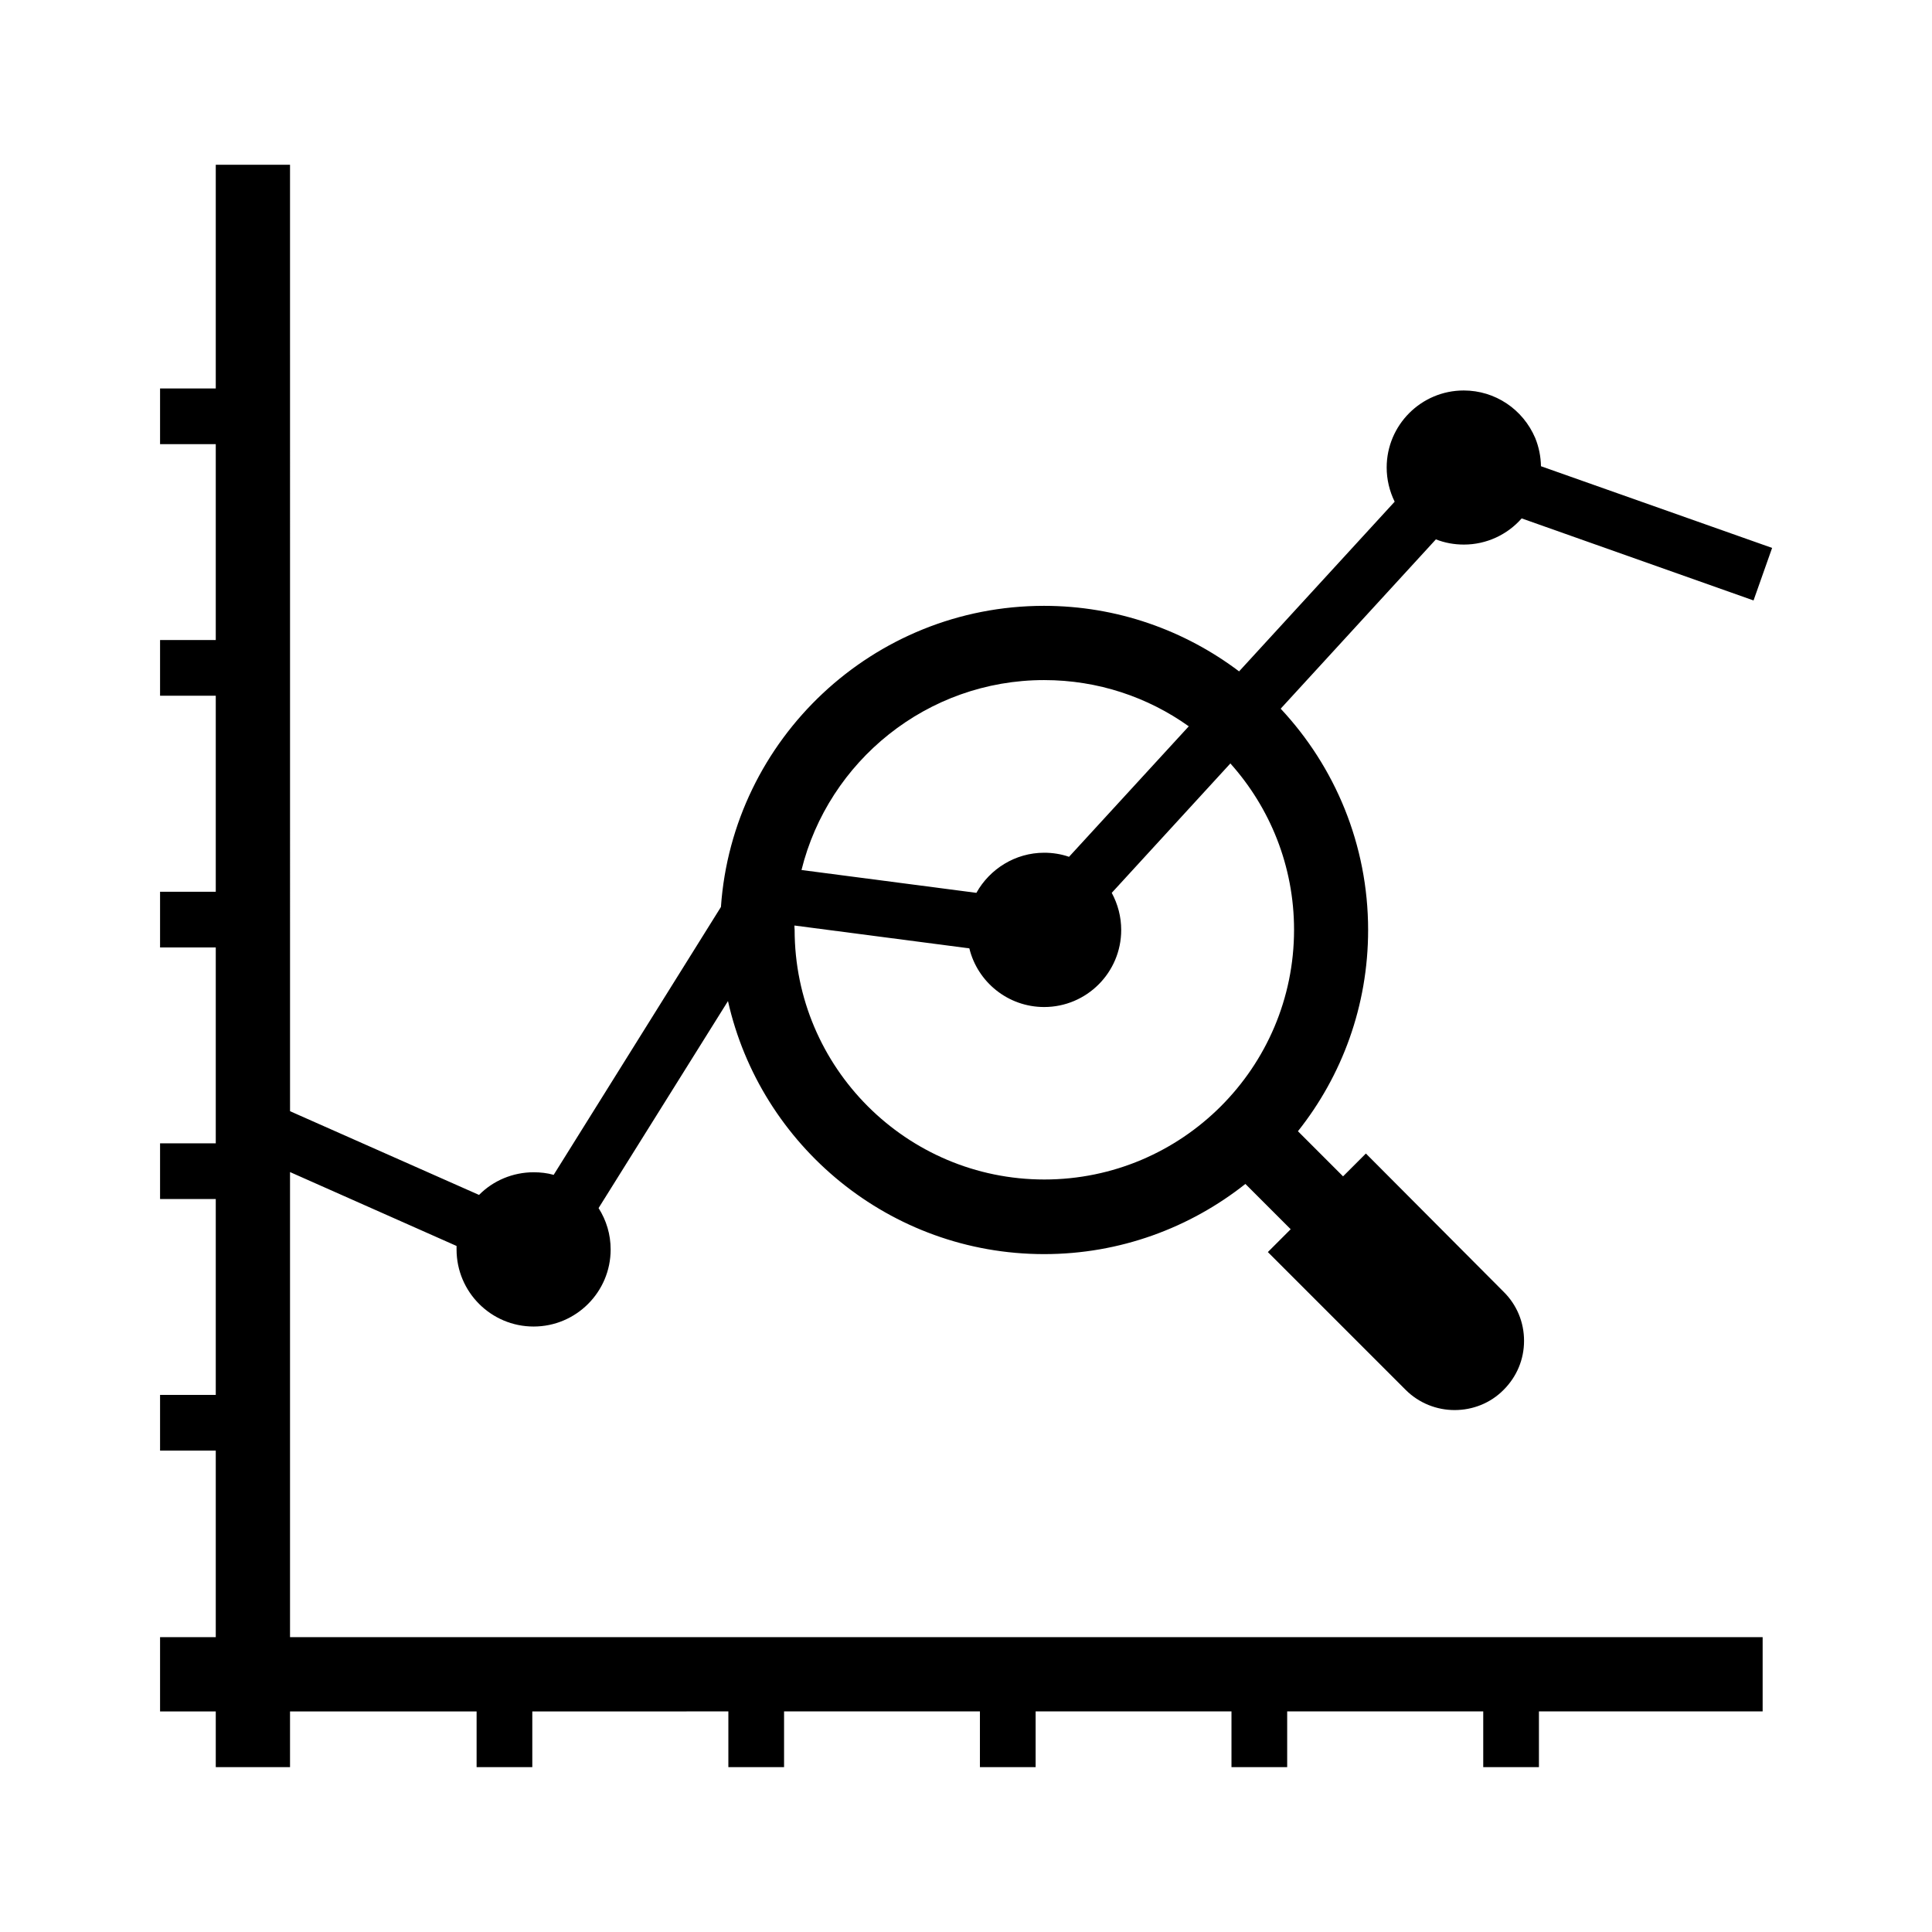
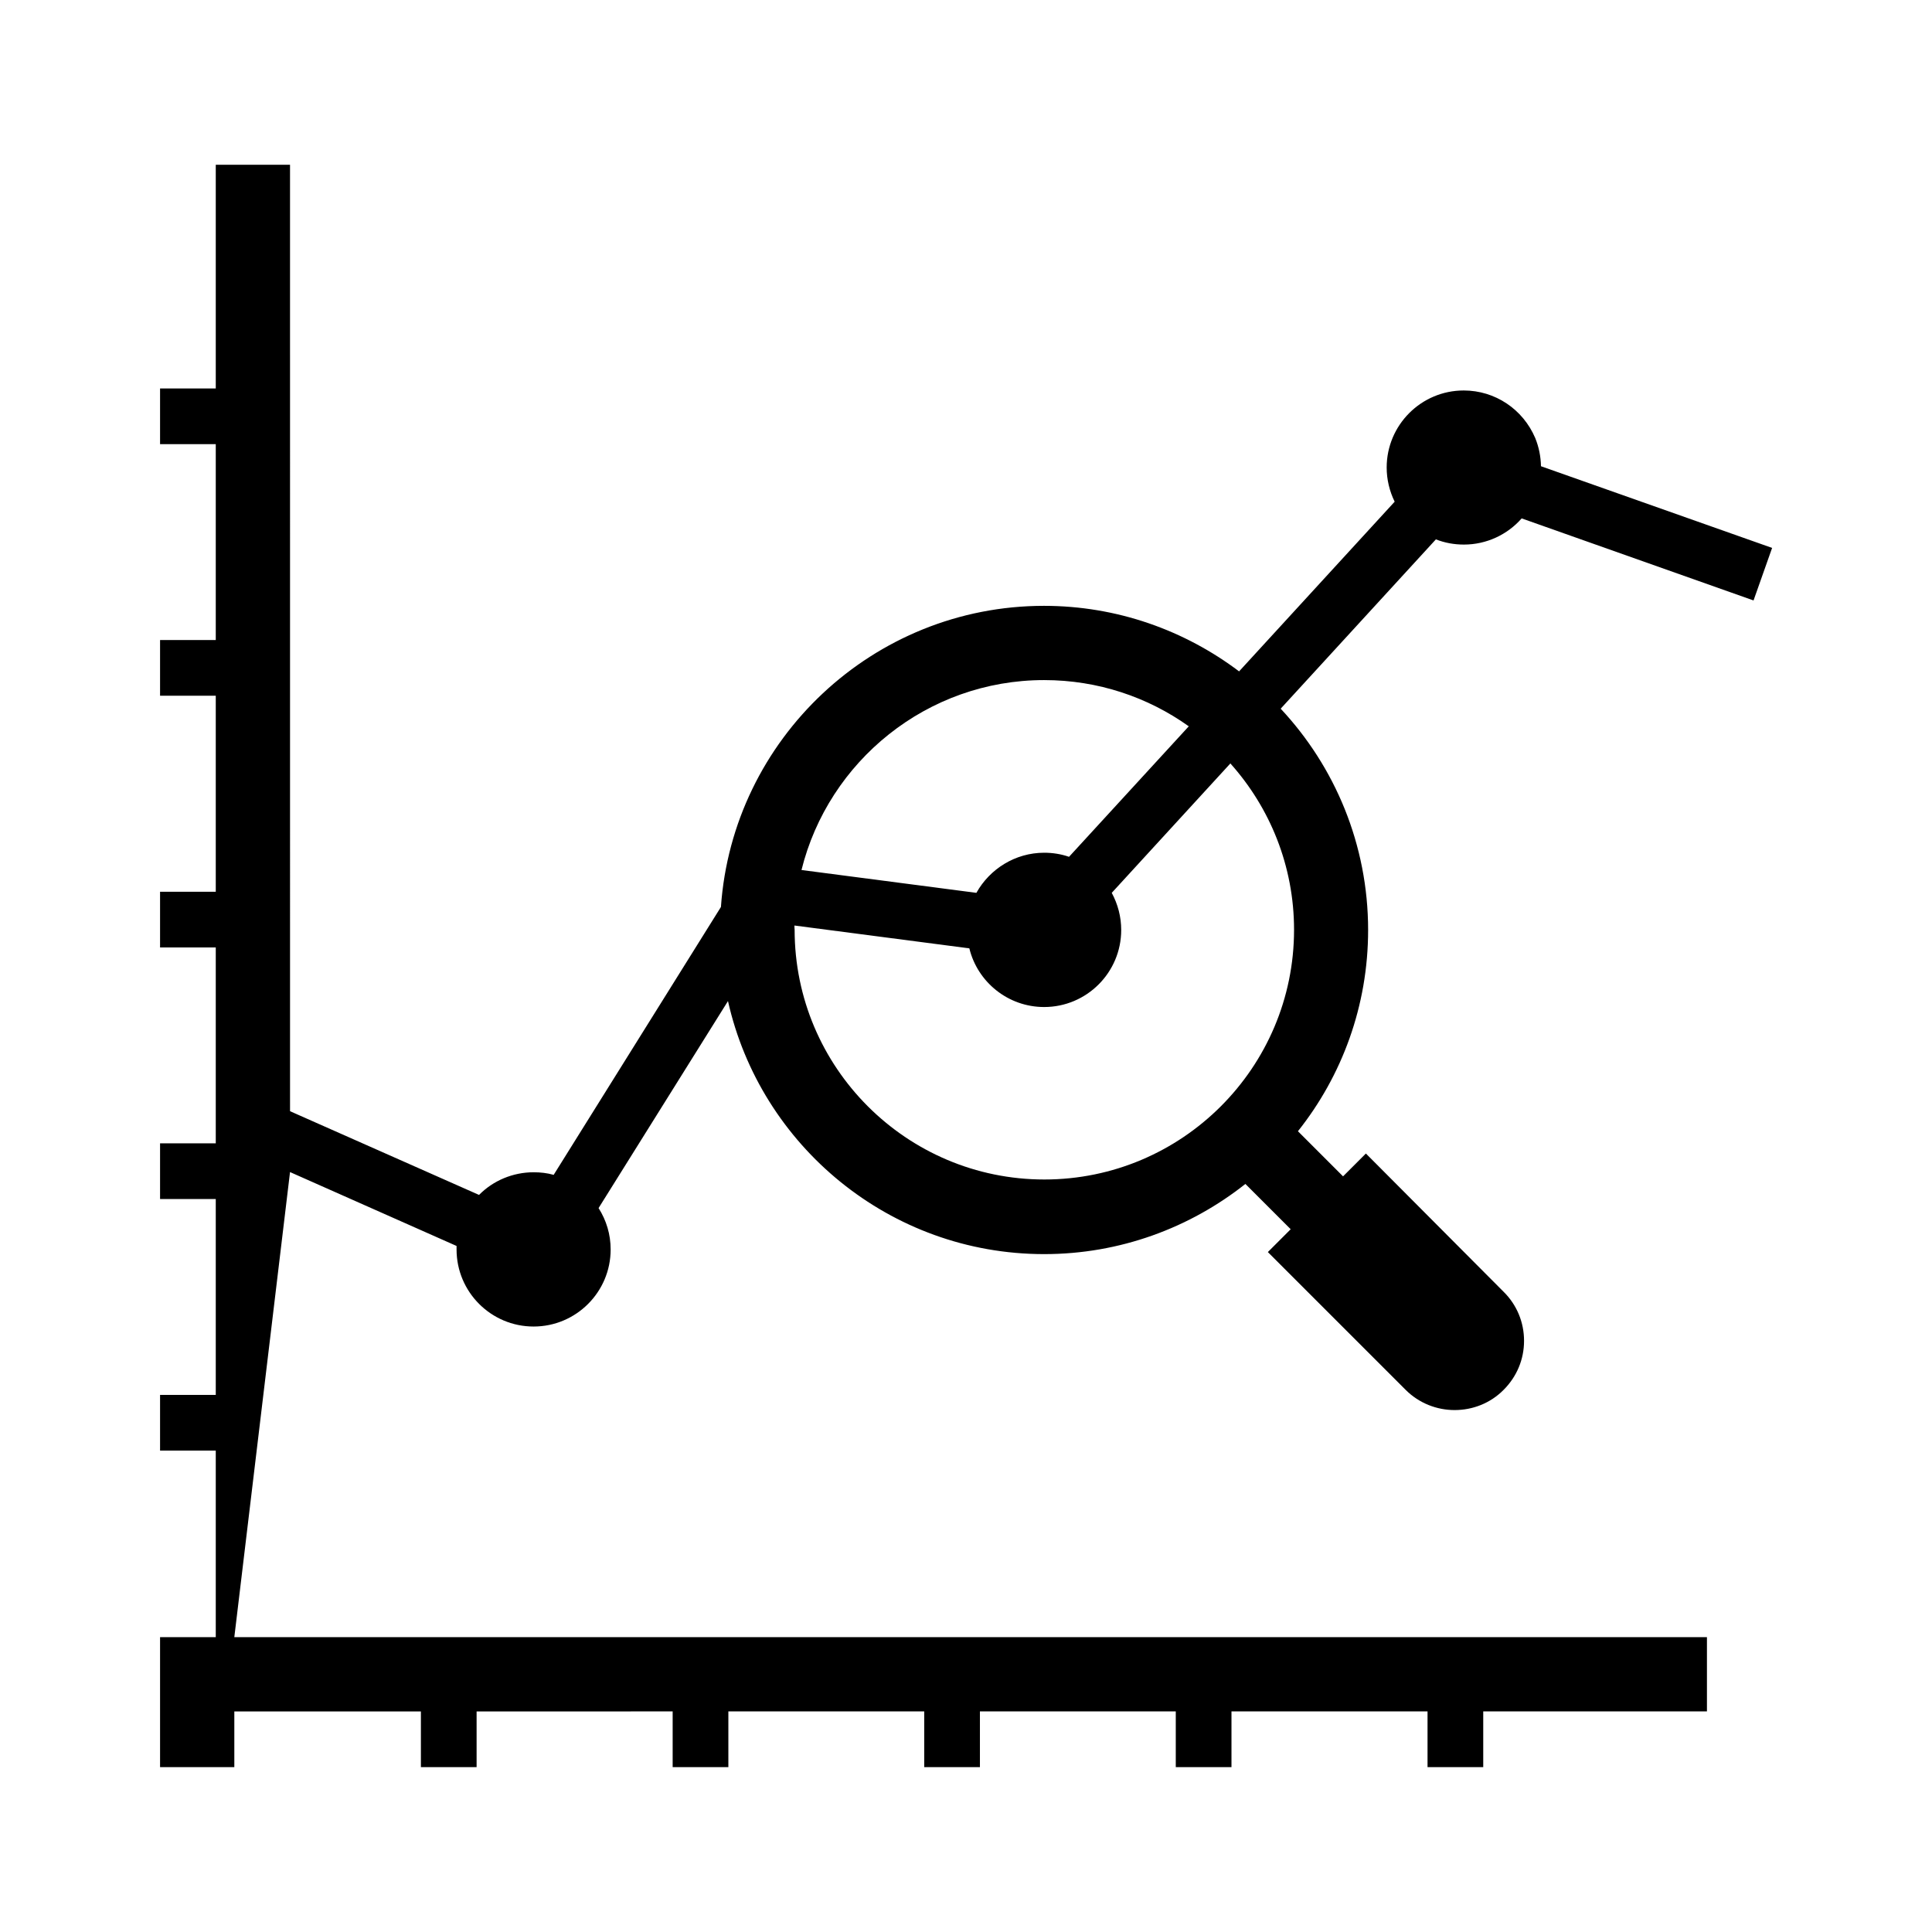
<svg xmlns="http://www.w3.org/2000/svg" fill="#000000" width="800px" height="800px" version="1.1" viewBox="144 144 512 512">
-   <path d="m220.86 454.61 44.133 19.582v0.934c0 11.266 9.152 20.418 20.418 20.418s20.418-9.152 20.418-20.418c0-3.984-1.133-7.723-3.199-10.973l34.293-54.859c8.609 38.328 42.902 67.059 83.789 67.059 20.121 0 38.672-6.988 53.332-18.598l12.004 12.004-6.051 6.051 36.508 36.508c3.59 3.59 8.316 5.363 12.988 5.363 4.723 0 9.445-1.77 12.988-5.363 3.492-3.492 5.41-8.07 5.41-12.988 0-4.922-1.918-9.543-5.41-12.988l-36.504-36.648-6.051 6.051-11.957-11.957c11.66-14.66 18.598-33.211 18.598-53.332 0-22.633-8.809-43.297-23.172-58.648l41.133-44.871c2.363 0.934 4.871 1.379 7.43 1.379 5.953 0 11.512-2.609 15.301-6.938l61.449 21.746 4.922-13.922-61.254-21.648c-0.051-2.559-0.543-5.066-1.523-7.477-3.254-7.629-10.633-12.598-18.949-12.598-11.266 0-20.418 9.152-20.418 20.418 0 3.148 0.738 6.25 2.117 9.055l-41.23 44.969c-14.414-10.875-32.324-17.367-51.711-17.367-45.262 0-82.508 35.277-85.605 79.801l-44.328 70.996c-1.723-0.492-3.492-0.688-5.312-0.688-5.512 0-10.727 2.215-14.465 6.004l-50.086-22.188-0.004-250.82h-19.68v59.285h-14.762v14.762h14.762v51.906h-14.762v14.762h14.762v51.953h-14.762v14.762h14.762v51.906h-14.762v14.762h14.762v51.906h-14.762v14.762h14.762v49.445h-14.762v19.68h14.762v14.762h19.68v-14.762h49.445v14.762h14.762v-14.762l51.957-0.004v14.762h14.762v-14.762h51.906v14.762h14.762v-14.762h51.902v14.762h14.762v-14.762h51.957v14.762h14.762v-14.762h59.285v-19.68l-390.26-0.004zm199.85-130.38c14.27 0 27.504 4.527 38.328 12.25l-31.734 34.586c-2.117-0.738-4.328-1.082-6.594-1.082-7.625 0-14.414 4.281-17.957 10.629l-46.348-6.051c7.137-28.832 33.262-50.332 64.305-50.332zm-66.172 65.043 46.348 6.051c2.164 8.906 10.234 15.547 19.828 15.547 11.266 0 20.418-9.152 20.418-20.418 0-3.492-0.887-6.84-2.508-9.84l31.438-34.293c10.48 11.711 16.875 27.16 16.875 44.082 0 36.508-29.668 66.176-66.176 66.176-36.508 0-66.176-29.668-66.176-66.176-0.047-0.344-0.047-0.734-0.047-1.129z" />
+   <path d="m220.86 454.61 44.133 19.582v0.934c0 11.266 9.152 20.418 20.418 20.418s20.418-9.152 20.418-20.418c0-3.984-1.133-7.723-3.199-10.973l34.293-54.859c8.609 38.328 42.902 67.059 83.789 67.059 20.121 0 38.672-6.988 53.332-18.598l12.004 12.004-6.051 6.051 36.508 36.508c3.59 3.59 8.316 5.363 12.988 5.363 4.723 0 9.445-1.77 12.988-5.363 3.492-3.492 5.41-8.07 5.41-12.988 0-4.922-1.918-9.543-5.41-12.988l-36.504-36.648-6.051 6.051-11.957-11.957c11.66-14.66 18.598-33.211 18.598-53.332 0-22.633-8.809-43.297-23.172-58.648l41.133-44.871c2.363 0.934 4.871 1.379 7.43 1.379 5.953 0 11.512-2.609 15.301-6.938l61.449 21.746 4.922-13.922-61.254-21.648c-0.051-2.559-0.543-5.066-1.523-7.477-3.254-7.629-10.633-12.598-18.949-12.598-11.266 0-20.418 9.152-20.418 20.418 0 3.148 0.738 6.25 2.117 9.055l-41.23 44.969c-14.414-10.875-32.324-17.367-51.711-17.367-45.262 0-82.508 35.277-85.605 79.801l-44.328 70.996c-1.723-0.492-3.492-0.688-5.312-0.688-5.512 0-10.727 2.215-14.465 6.004l-50.086-22.188-0.004-250.82h-19.68v59.285h-14.762v14.762h14.762v51.906h-14.762v14.762h14.762v51.953h-14.762v14.762h14.762v51.906h-14.762v14.762h14.762v51.906h-14.762v14.762h14.762v49.445h-14.762v19.68v14.762h19.68v-14.762h49.445v14.762h14.762v-14.762l51.957-0.004v14.762h14.762v-14.762h51.906v14.762h14.762v-14.762h51.902v14.762h14.762v-14.762h51.957v14.762h14.762v-14.762h59.285v-19.68l-390.26-0.004zm199.85-130.38c14.27 0 27.504 4.527 38.328 12.25l-31.734 34.586c-2.117-0.738-4.328-1.082-6.594-1.082-7.625 0-14.414 4.281-17.957 10.629l-46.348-6.051c7.137-28.832 33.262-50.332 64.305-50.332zm-66.172 65.043 46.348 6.051c2.164 8.906 10.234 15.547 19.828 15.547 11.266 0 20.418-9.152 20.418-20.418 0-3.492-0.887-6.84-2.508-9.84l31.438-34.293c10.48 11.711 16.875 27.16 16.875 44.082 0 36.508-29.668 66.176-66.176 66.176-36.508 0-66.176-29.668-66.176-66.176-0.047-0.344-0.047-0.734-0.047-1.129z" />
</svg>